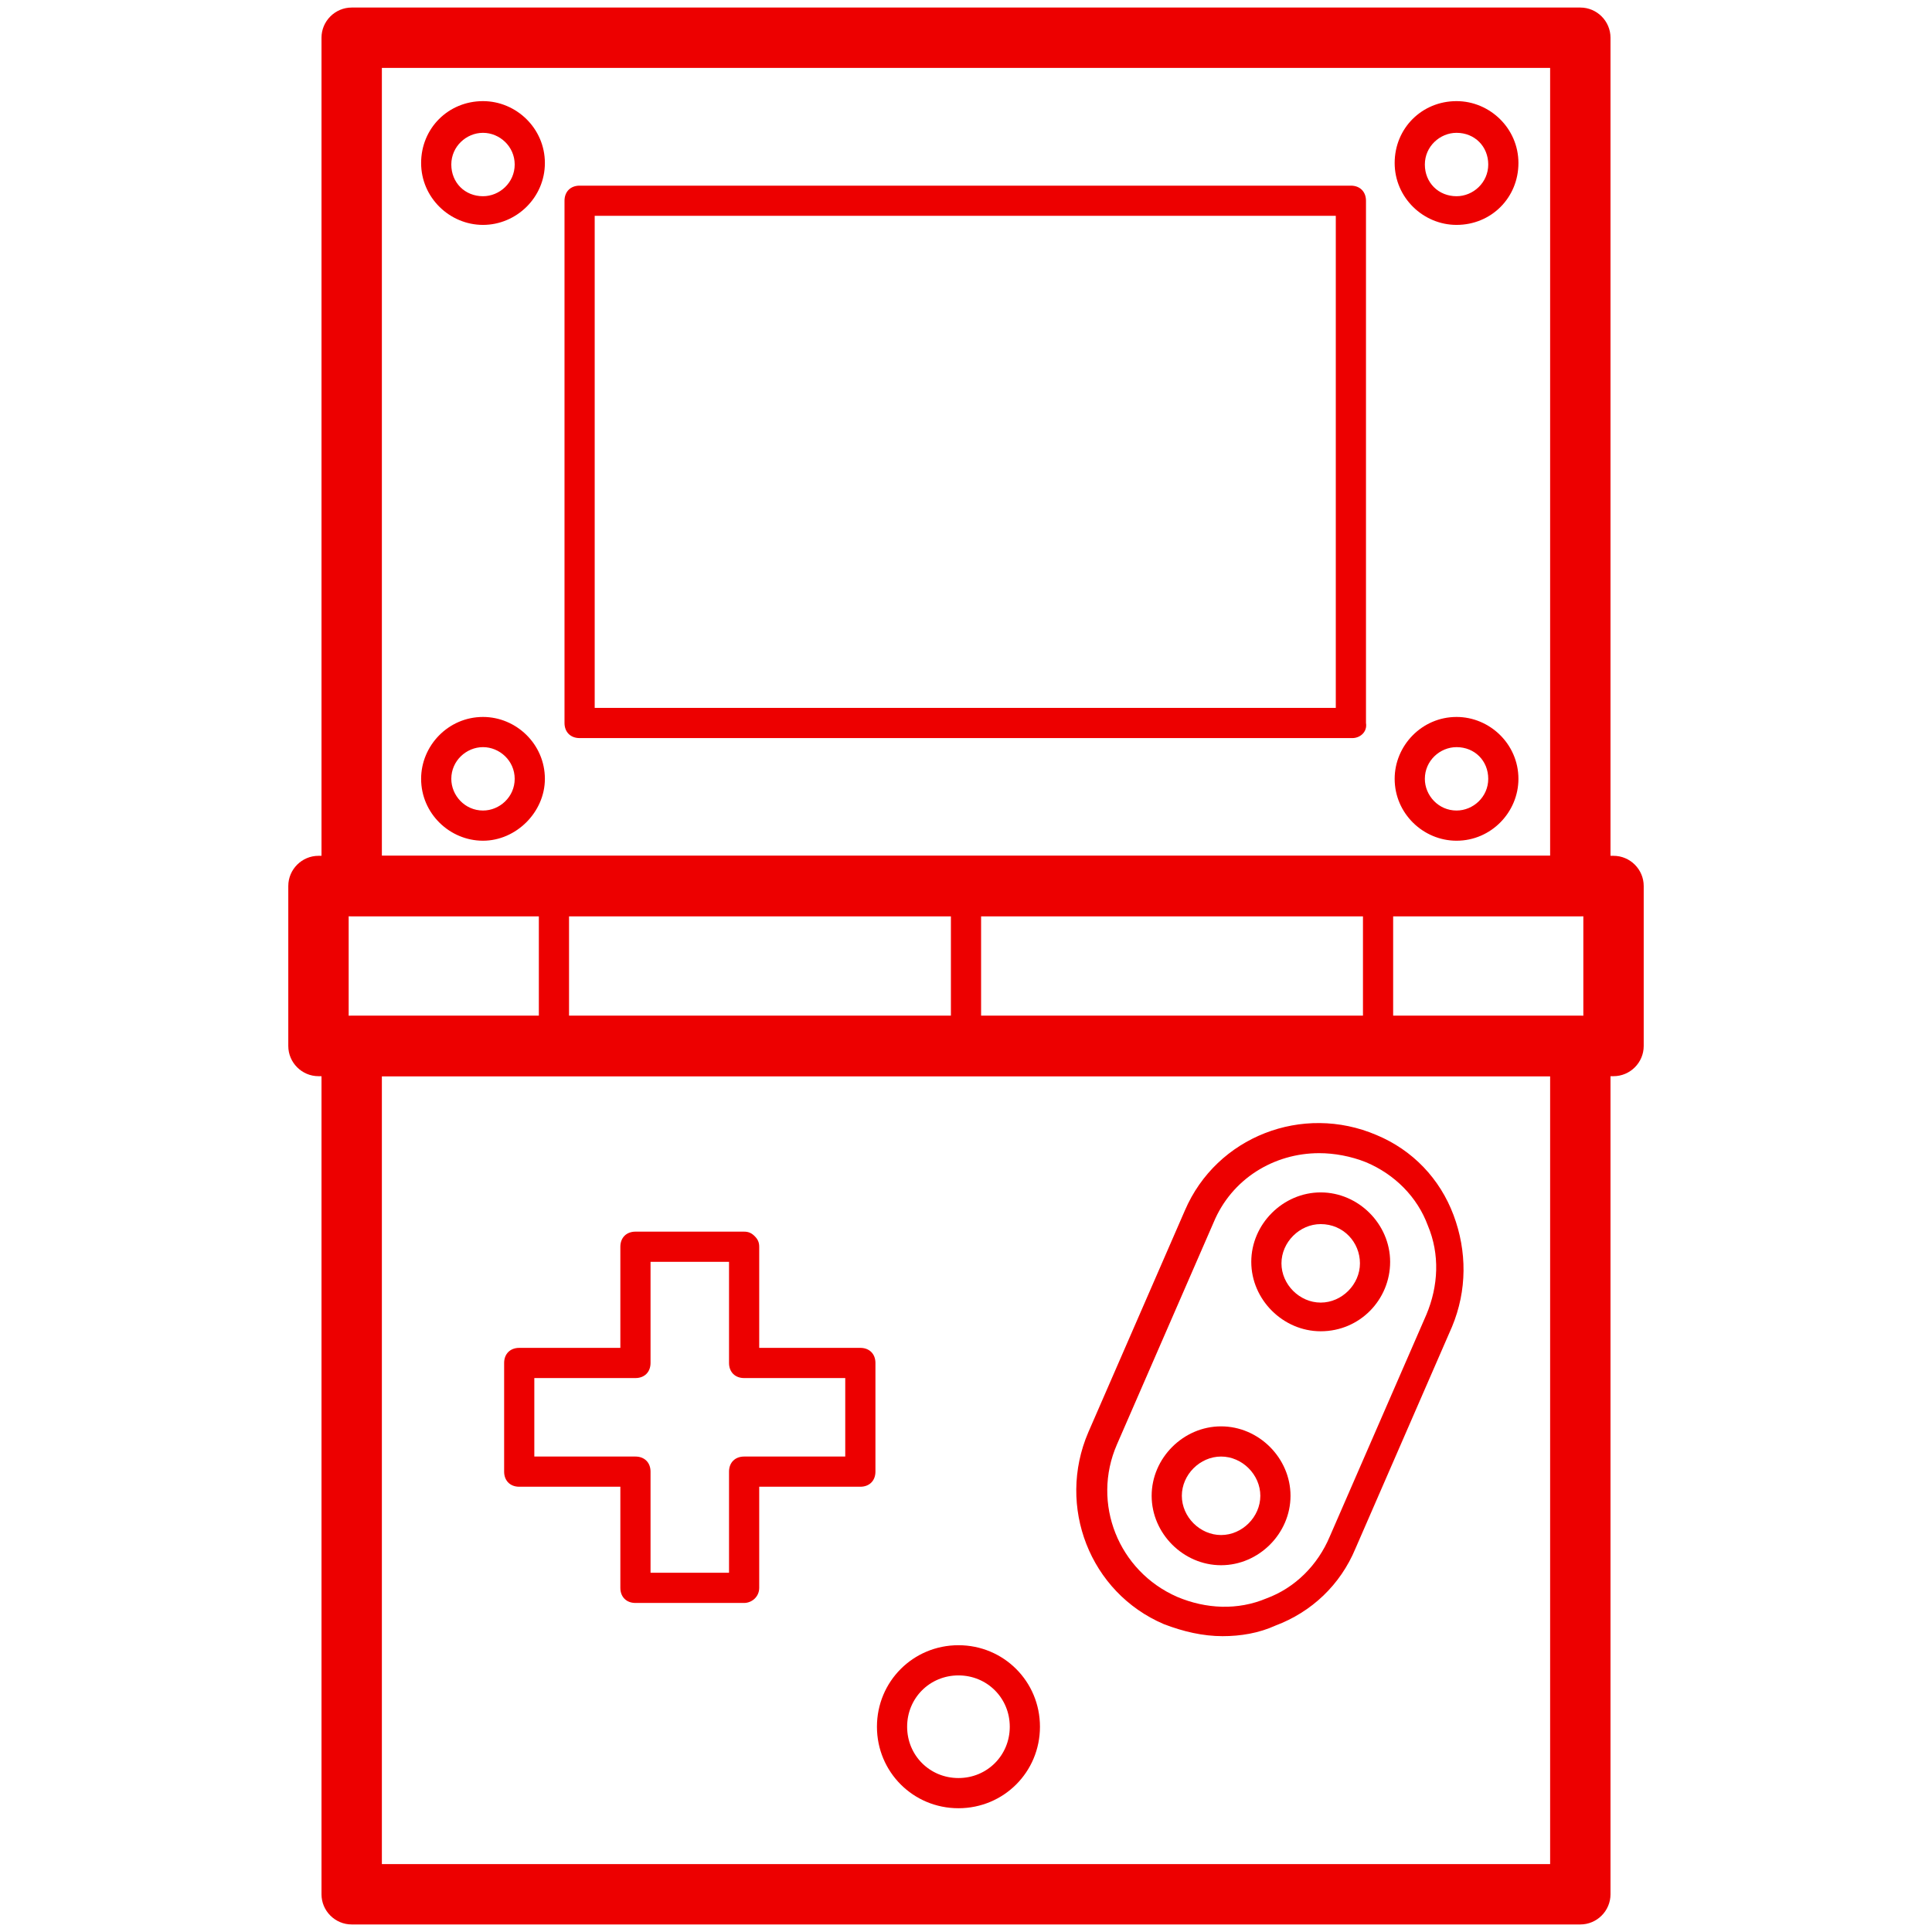
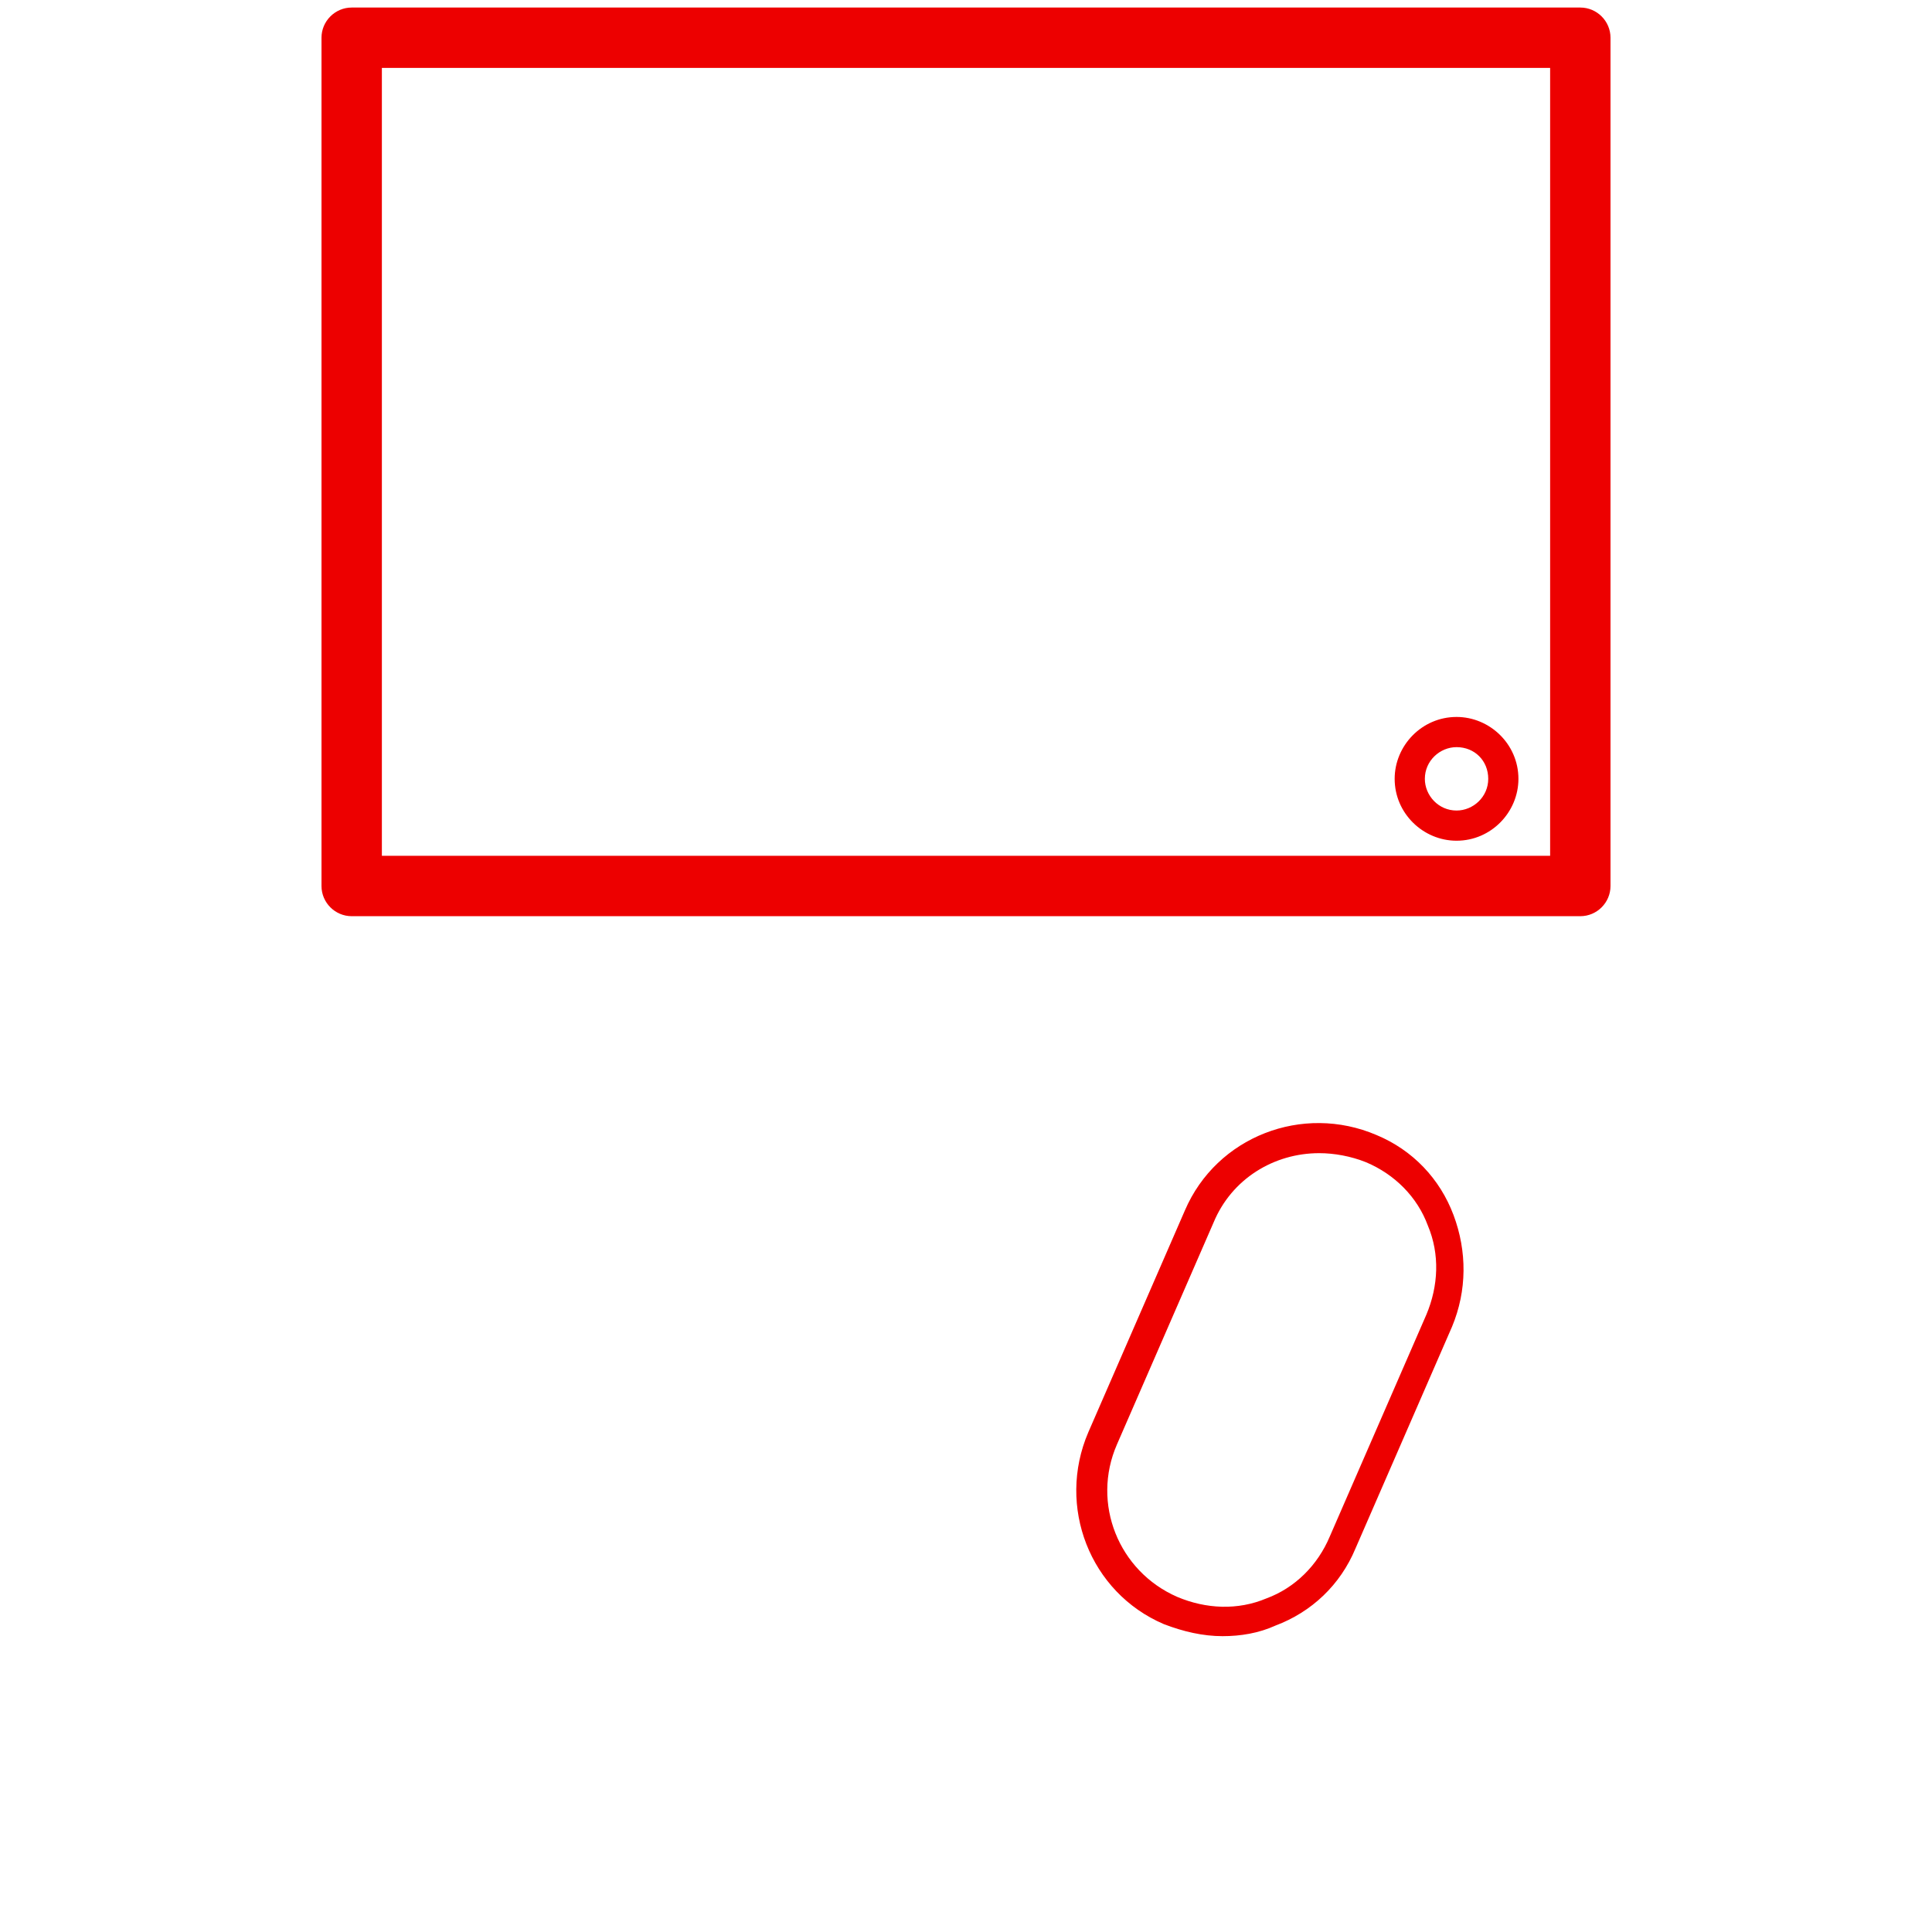
<svg xmlns="http://www.w3.org/2000/svg" t="1744443147513" class="icon" viewBox="0 0 1024 1024" version="1.1" p-id="4376" width="200" height="200">
-   <path d="M837.6 1020H186.4c-8.8 0-16-7.2-16-16V554.4c0-8.8 7.2-16 16-16h651.2c8.8 0 16 7.2 16 16v449.6c0 8.8-7.2 16-16 16z m-635.2-32h619.2V570.4H202.4v417.6z" fill="#ED0000" p-id="4377" />
  <path d="M648 867.2c-10.4 0-20.8-2.4-31.2-6.4-39.2-16.8-56.8-62.4-40-101.6l51.2-117.6c16.8-39.2 62.4-56.8 101.6-40 19.2 8 33.6 23.2 40.8 42.4 7.2 19.2 7.2 40-0.8 59.2l-51.2 117.6c-8 19.2-23.2 33.6-42.4 40.8-8.8 4-18.4 5.6-28 5.6z m51.2-256c-24 0-46.4 13.6-56 36.8L592 765.6c-13.6 31.2 0.8 67.2 32 80.8 15.2 6.4 32 7.2 47.2 0.8 15.2-5.6 27.2-17.6 33.6-32.8l51.2-117.6c6.4-15.2 7.2-32 0.8-47.2-5.6-15.2-17.6-27.2-32.8-33.6-8-3.2-16.8-4.8-24.8-4.8zM837.6 485.6H186.4c-8.8 0-16-7.2-16-16V20c0-8.8 7.2-16 16-16h651.2c8.8 0 16 7.2 16 16v449.6c0 8.8-7.2 16-16 16z m-635.2-32h619.2V36H202.4v417.6z" fill="#ED0000" p-id="4378" />
-   <path d="M855.2 570.4H168.8c-8.8 0-16-7.2-16-16V469.6c0-8.8 7.2-16 16-16h686.4c8.8 0 16 7.2 16 16v84.8c0 8.8-7.2 16-16 16z m-670.4-32h654.4v-52.8H184.8v52.8zM394.4 849.6h-57.6c-4.8 0-8-3.2-8-8v-53.6h-53.6c-4.8 0-8-3.2-8-8v-57.6c0-4.8 3.2-8 8-8h53.6v-53.6c0-4.8 3.2-8 8-8h57.6c2.4 0 4 0.8 5.6 2.4 1.6 1.6 2.4 3.2 2.4 5.6v53.6H456c4.8 0 8 3.2 8 8v57.6c0 4.8-3.2 8-8 8h-53.6v53.6c0 4.8-4 8-8 8z m-49.6-16h41.6v-53.6c0-4.8 3.2-8 8-8H448v-41.6h-53.6c-4.8 0-8-3.2-8-8v-53.6h-41.6v53.6c0 4.8-3.2 8-8 8h-53.6v41.6h53.6c4.8 0 8 3.2 8 8v53.6zM508 958.4c-24 0-43.2-19.2-43.2-43.2 0-24 19.2-43.2 43.2-43.2 24 0 43.2 19.2 43.2 43.2 0 24-19.2 43.2-43.2 43.2z m0-70.4c-15.2 0-27.2 12-27.2 27.2s12 27.2 27.2 27.2 27.2-12 27.2-27.2-12-27.2-27.2-27.2z" fill="#ED0000" p-id="4379" />
-   <path d="M512 562.4c-4.8 0-8-3.2-8-8V469.6c0-4.8 3.2-8 8-8s8 3.2 8 8v84.8c0 4.8-3.2 8-8 8zM293.6 562.4c-4.8 0-8-3.2-8-8V469.6c0-4.8 3.2-8 8-8s8 3.2 8 8v84.8c0 4.8-3.2 8-8 8zM730.4 562.4c-4.8 0-8-3.2-8-8V469.6c0-4.8 3.2-8 8-8s8 3.2 8 8v84.8c0 4.8-4 8-8 8zM716.8 391.2H307.2c-4.8 0-8-3.2-8-8V106.4c0-4.8 3.2-8 8-8h408.8c4.8 0 8 3.2 8 8v276.8c0.8 4.8-3.2 8-7.2 8z m-401.6-16h392.8V114.4H315.2v260.8zM700 705.6c-20 0-36.8-16.8-36.8-36.8S680 632 700 632c20 0 36.8 16.8 36.8 36.8s-16 36.8-36.8 36.8z m0-56.8c-11.2 0-20.8 9.6-20.8 20.8s9.6 20.8 20.8 20.8c11.2 0 20.8-9.6 20.8-20.8s-8.8-20.8-20.8-20.8zM647.2 829.6c-20 0-36.8-16.8-36.8-36.8 0-20 16.8-36.8 36.8-36.8 20 0 36.8 16.8 36.8 36.8 0 20-16.8 36.8-36.8 36.8z m0-57.6c-11.2 0-20.8 9.6-20.8 20.8 0 11.2 9.6 20.8 20.8 20.8 11.2 0 20.8-9.6 20.8-20.8 0-11.2-9.6-20.8-20.8-20.8zM256 119.2c-17.6 0-32.8-14.4-32.8-32.8s14.4-32.8 32.8-32.8c17.6 0 32.8 14.4 32.8 32.8s-15.2 32.8-32.8 32.8z m0-48.8c-8.8 0-16.8 7.2-16.8 16.8S246.4 104 256 104c8.8 0 16.8-7.2 16.8-16.8s-8-16.8-16.8-16.8zM772 119.2c-17.6 0-32.8-14.4-32.8-32.8s14.4-32.8 32.8-32.8c17.6 0 32.8 14.4 32.8 32.8s-14.4 32.8-32.8 32.8z m0-48.8c-8.8 0-16.8 7.2-16.8 16.8s7.2 16.8 16.8 16.8c8.8 0 16.8-7.2 16.8-16.8s-7.2-16.8-16.8-16.8zM256 445.6c-17.6 0-32.8-14.4-32.8-32.8 0-17.6 14.4-32.8 32.8-32.8 17.6 0 32.8 14.4 32.8 32.8 0 17.6-15.2 32.8-32.8 32.8z m0-49.6c-8.8 0-16.8 7.2-16.8 16.8 0 8.8 7.2 16.8 16.8 16.8 8.8 0 16.8-7.2 16.8-16.8 0-9.6-8-16.8-16.8-16.8z" fill="#ED0000" p-id="4380" />
  <path d="M772 445.6c-17.6 0-32.8-14.4-32.8-32.8 0-17.6 14.4-32.8 32.8-32.8 17.6 0 32.8 14.4 32.8 32.8 0 17.6-14.4 32.8-32.8 32.8z m0-49.6c-8.8 0-16.8 7.2-16.8 16.8 0 8.8 7.2 16.8 16.8 16.8 8.8 0 16.8-7.2 16.8-16.8 0-9.6-7.2-16.8-16.8-16.8z" fill="#ED0000" p-id="4381" />
</svg>